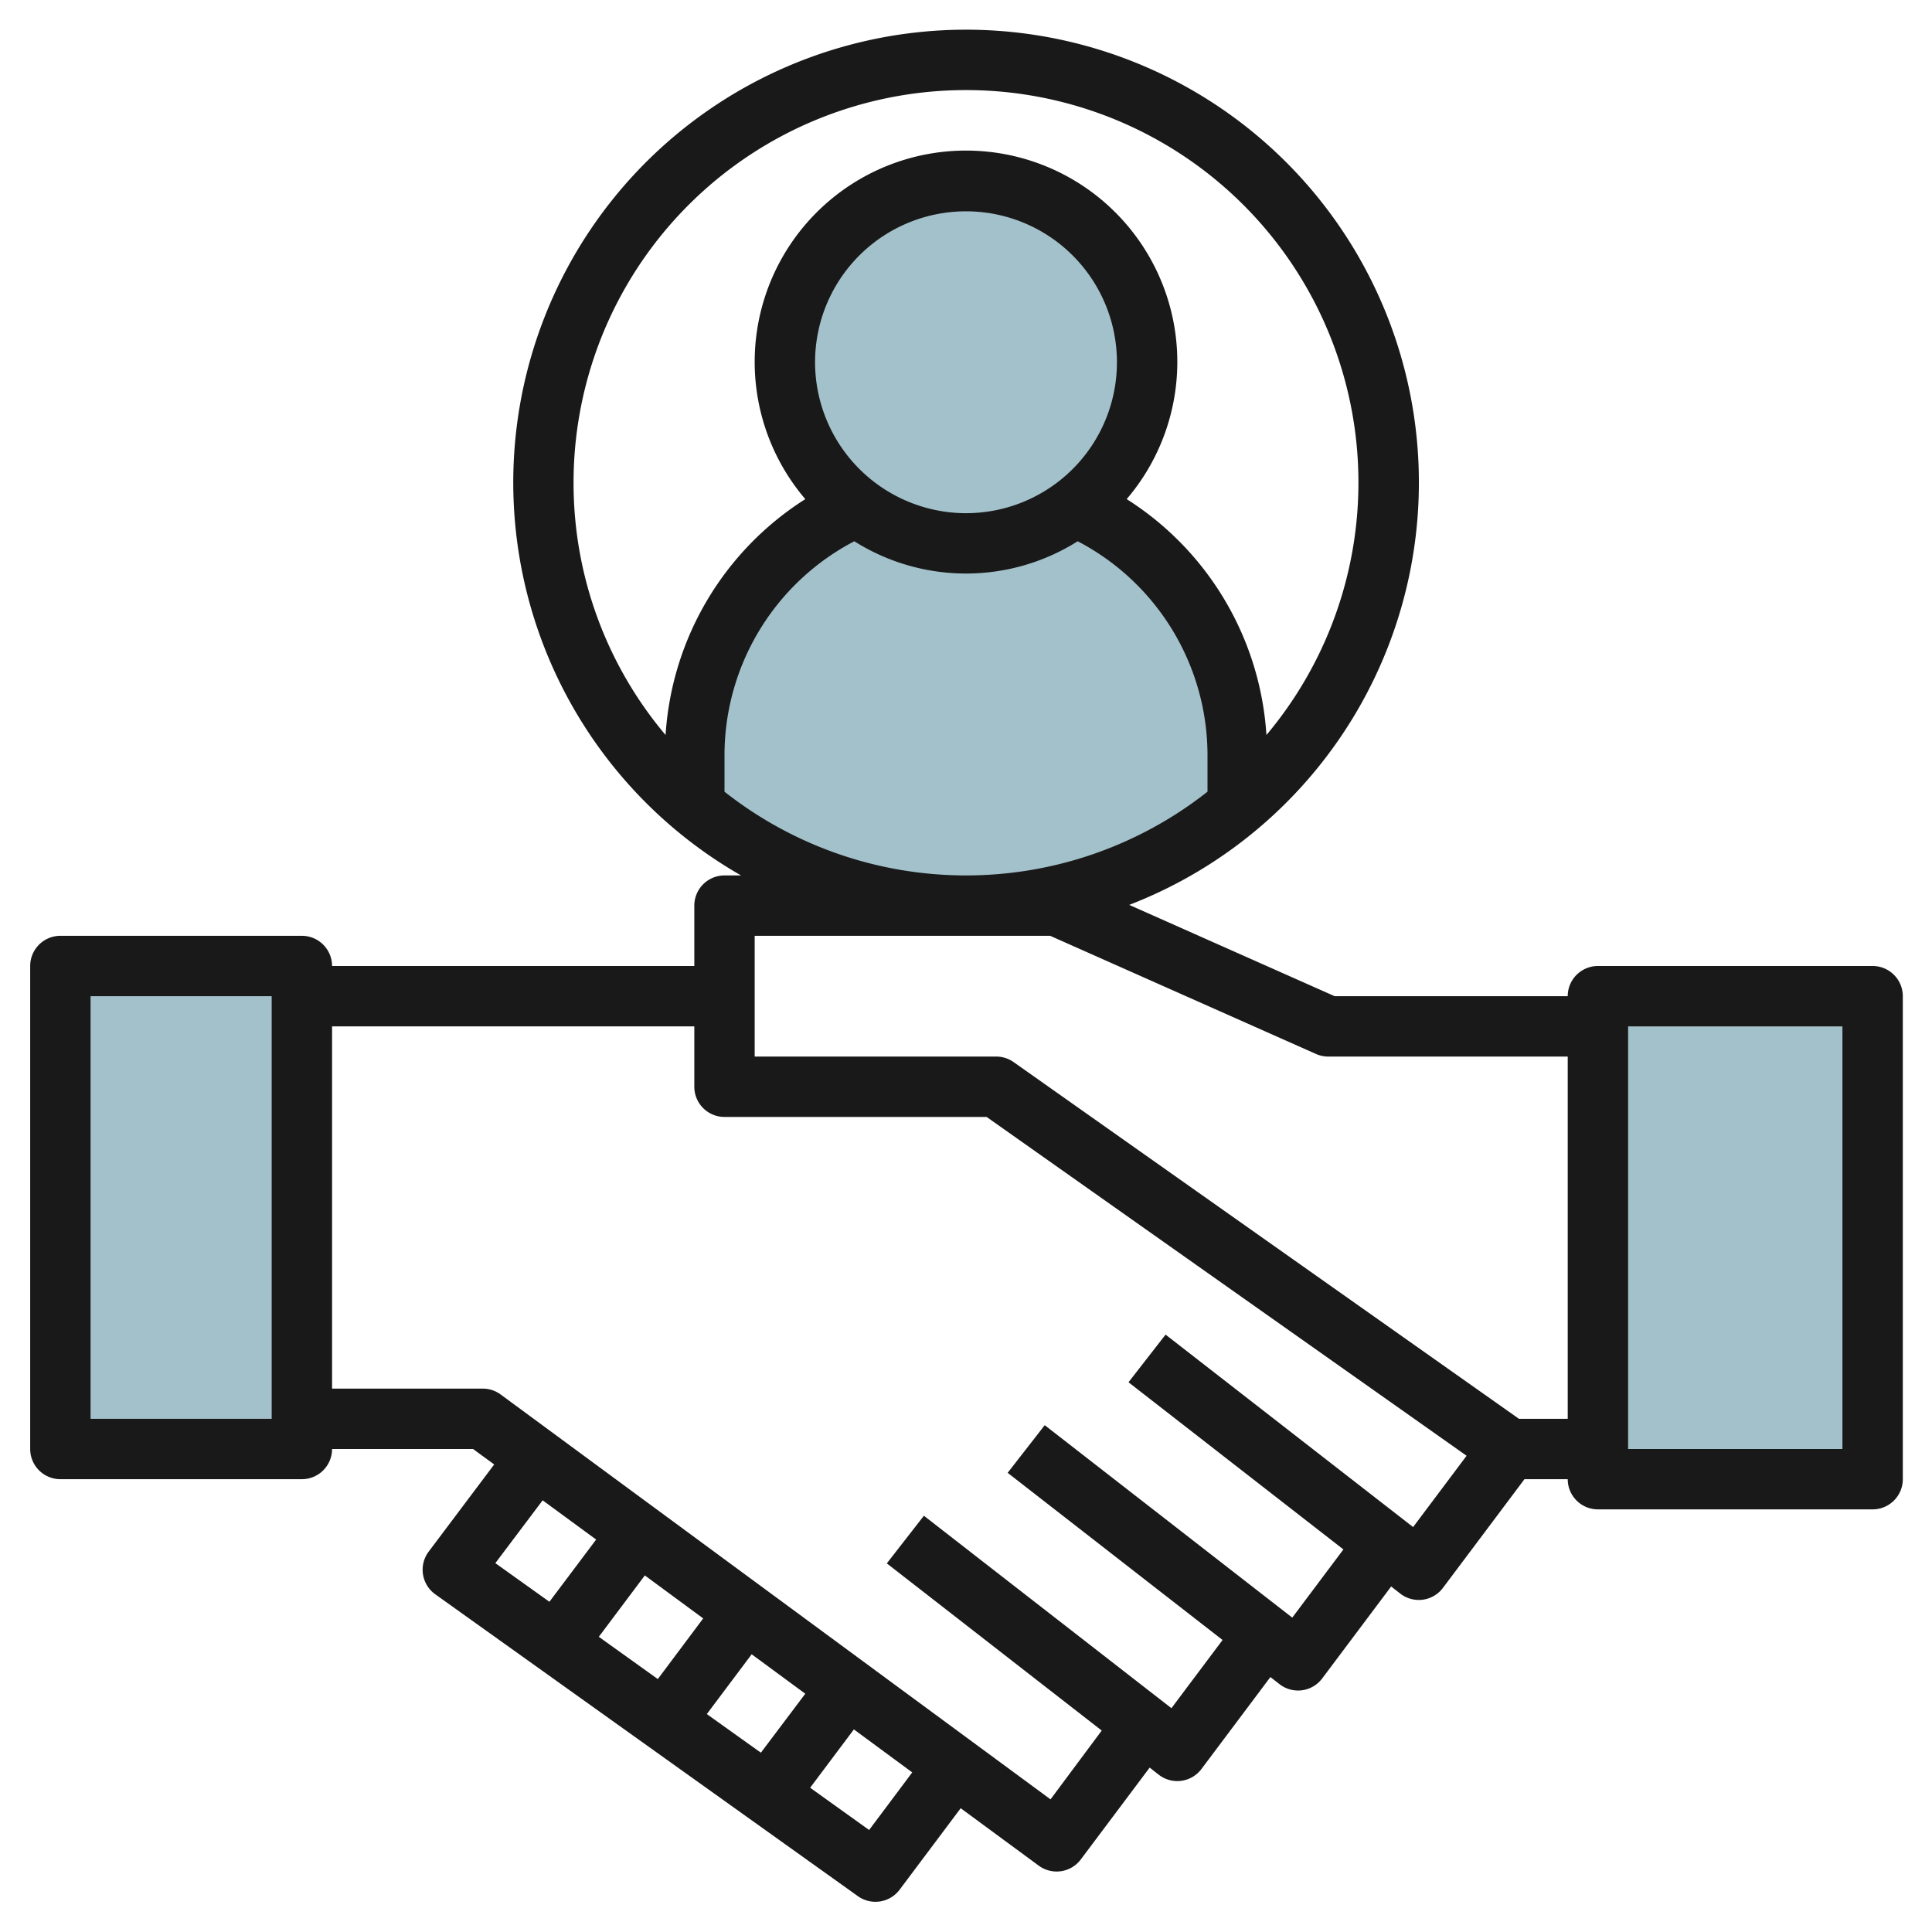
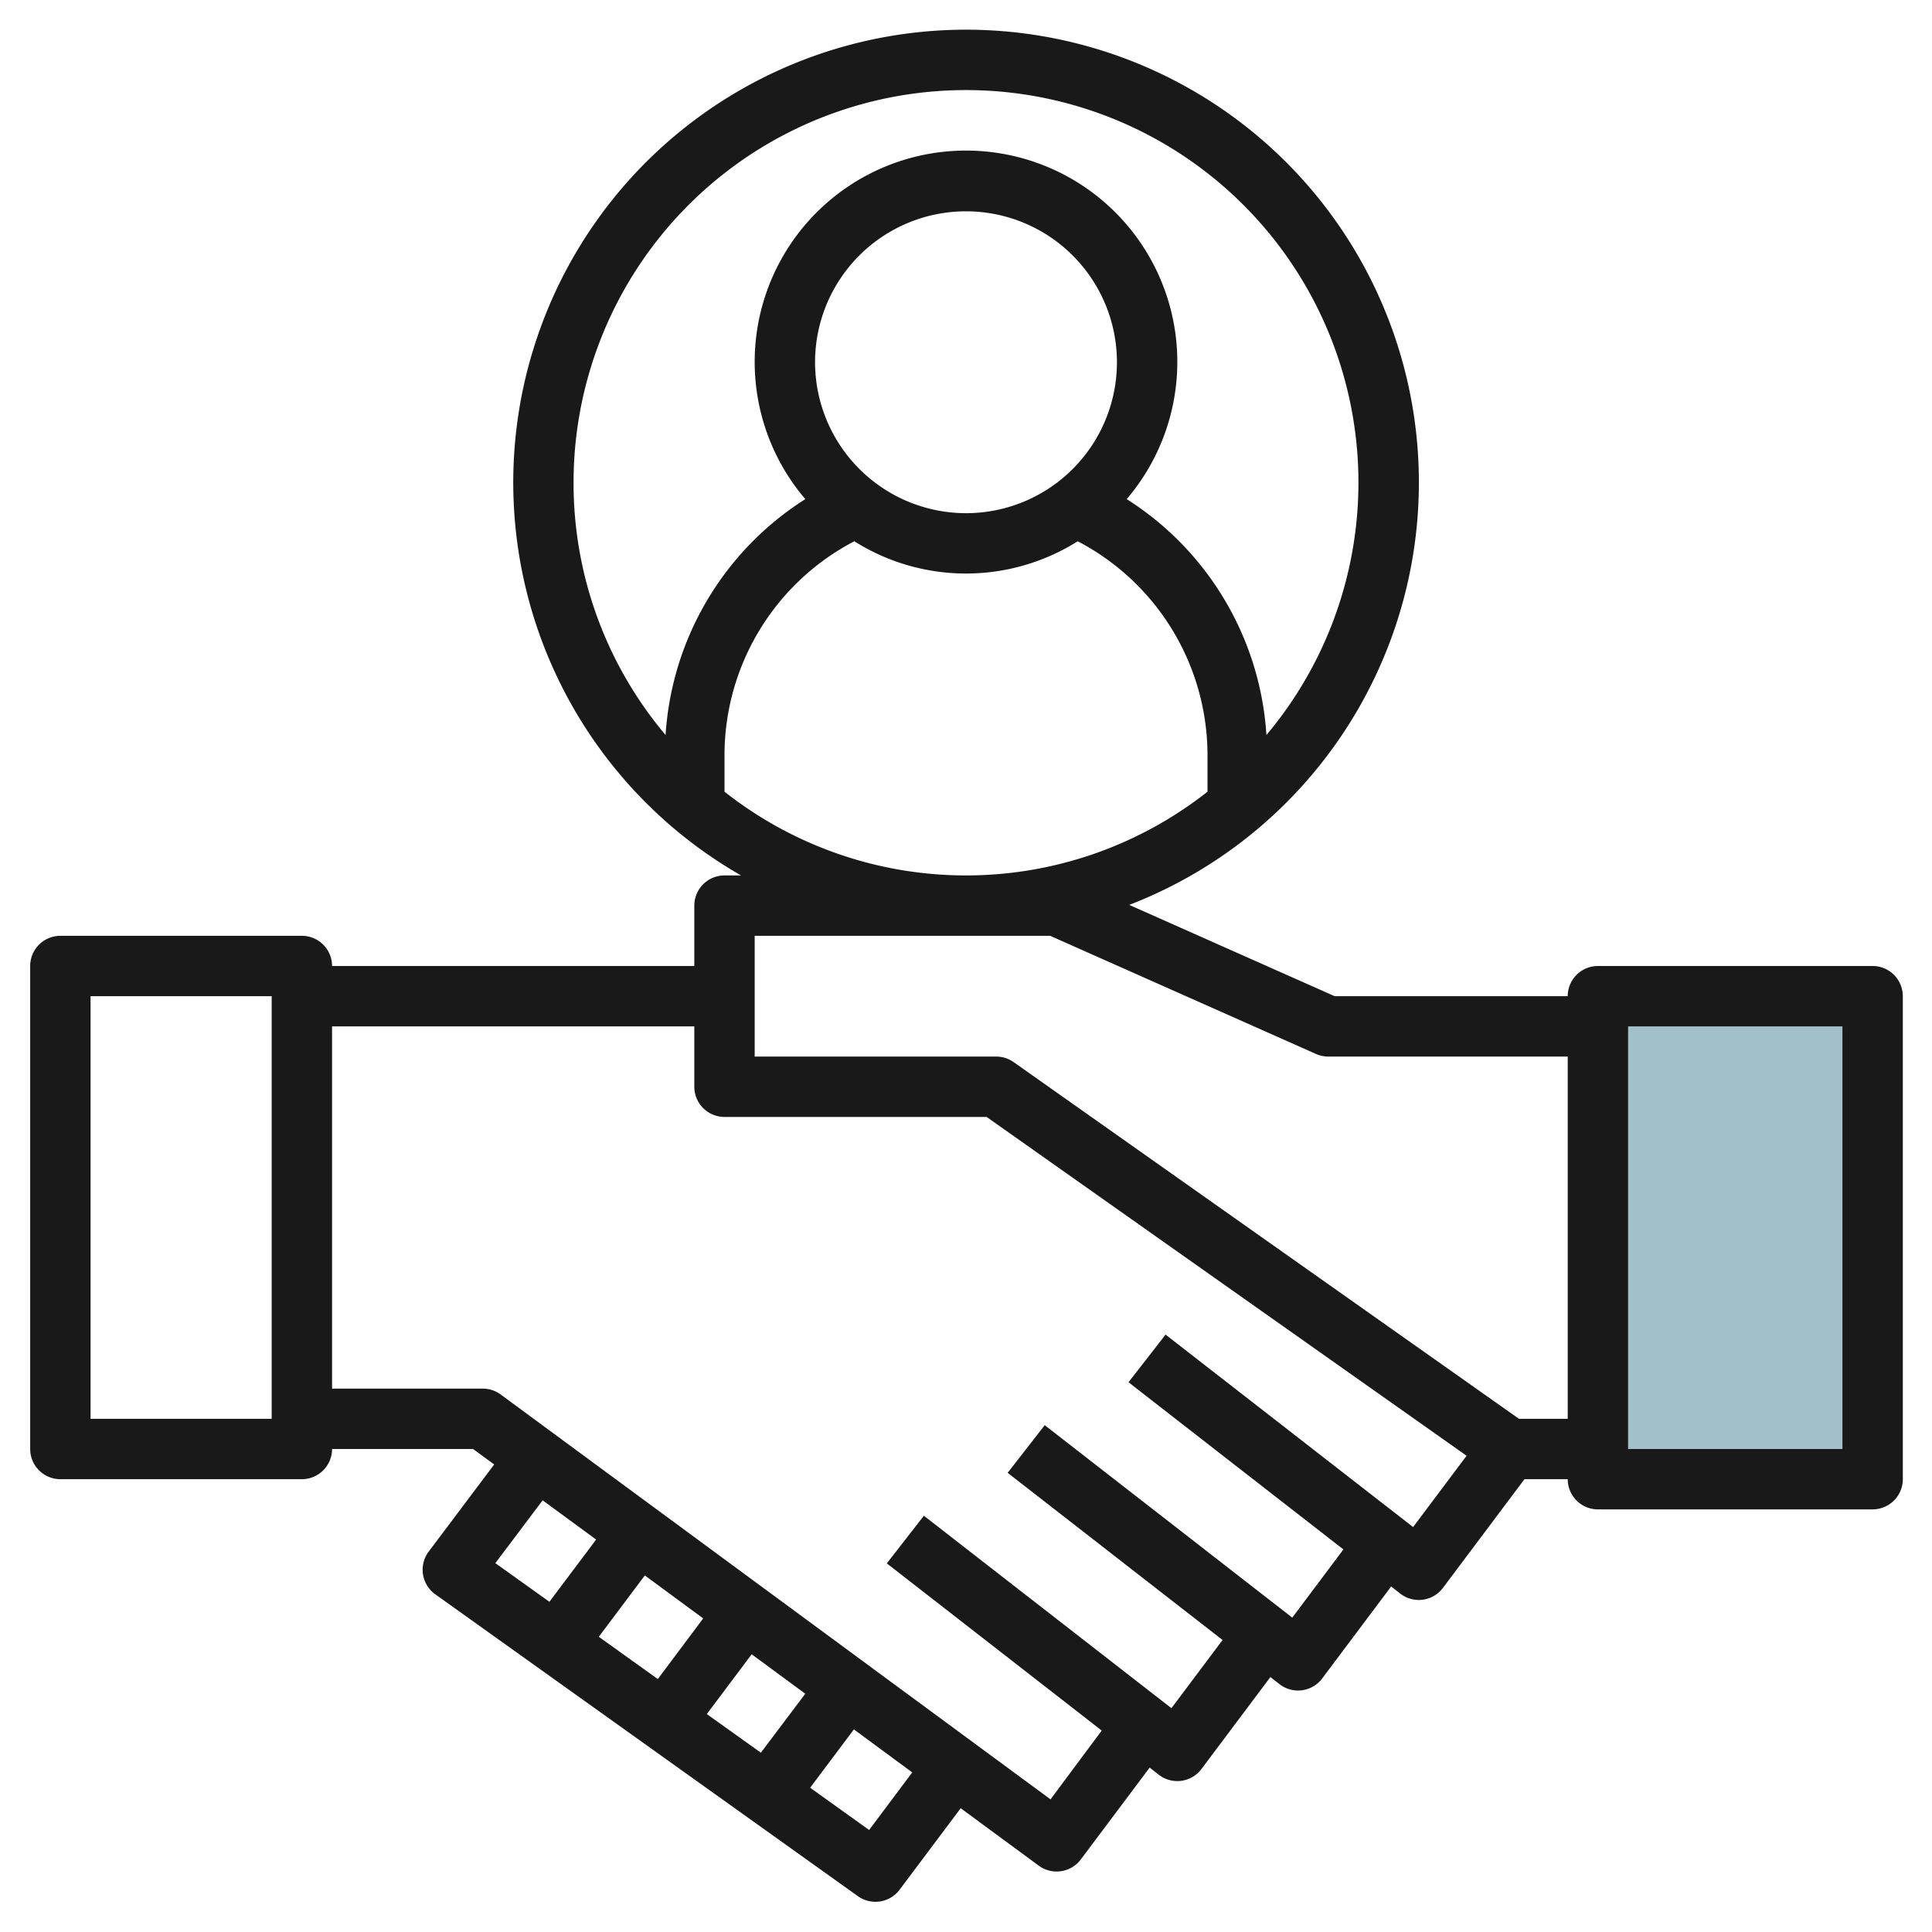
<svg xmlns="http://www.w3.org/2000/svg" height="512" viewBox="0 0 64 64" width="512">
  <g id="Layer_19" data-name="Layer 19">
    <g fill="#a3c1ca">
-       <path d="m41 26.724a14 14 0 0 1 -18 0v-1.724a9 9 0 0 1 5.357-8.232 6 6 0 0 0 7.286 0 9 9 0 0 1 5.357 8.232z" />
-       <path d="m2 32h8v16h-8z" />
      <path d="m52.933 33h9.1v16h-9.1z" />
-       <circle cx="32" cy="12" r="6" />
    </g>
    <path d="m62.033 32h-9.1a1 1 0 0 0 -1 1h-7.721l-6.805-3.024a15 15 0 1 0 -12.859-.976h-.548a1 1 0 0 0 -1 1v2h-12a1 1 0 0 0 -1-1h-8a1 1 0 0 0 -1 1v16a1 1 0 0 0 1 1h8a1 1 0 0 0 1-1h4.671l.7.512-2.171 2.888a1 1 0 0 0 .219 1.413l14 10a1 1 0 0 0 1.381-.213l2.024-2.7 2.583 1.9a1 1 0 0 0 1.393-.2l2.284-3.046.3.235a1 1 0 0 0 1.416-.189l2.284-3.046.3.235a1 1 0 0 0 1.416-.189l2.284-3.046.3.235a1 1 0 0 0 1.416-.189l2.7-3.6h1.433a1 1 0 0 0 1 1h9.1a1 1 0 0 0 1-1v-16a1 1 0 0 0 -1-1zm-53.033 15h-6v-14h6zm10-31a13 13 0 1 1 22.952 8.348 10 10 0 0 0 -4.629-7.814 7 7 0 1 0 -10.646 0 10 10 0 0 0 -4.629 7.814 12.938 12.938 0 0 1 -3.048-8.348zm8-4a5 5 0 1 1 5 5 5.006 5.006 0 0 1 -5-5zm-3 14.226v-1.226a8 8 0 0 1 4.3-7.07 6.939 6.939 0 0 0 7.4 0 8 8 0 0 1 4.3 7.07v1.226a12.923 12.923 0 0 1 -16 0zm-6.024 23.474 1.772 1.3-1.548 2.061-1.791-1.28zm8.7 6.407-1.471 1.953-1.791-1.279 1.486-1.981zm-4.885-.486-1.955-1.4 1.525-2.033 1.933 1.424zm7 5-1.954-1.4 1.449-1.932 1.933 1.424zm18.02-10.035-8.2-6.375-1.228 1.578 7.119 5.538-1.694 2.259-8.2-6.375-1.228 1.578 7.119 5.538-1.694 2.259-8.2-6.375-1.228 1.578 7.119 5.538-1.696 2.279-18.207-13.406a1 1 0 0 0 -.593-.2h-5v-12h12v2a1 1 0 0 0 1 1h8.683l15.9 11.224zm3.507-3.586-16.741-11.817a1 1 0 0 0 -.577-.183h-8v-4h9.788l8.806 3.914a1 1 0 0 0 .406.086h7.933v12zm10.715 1h-7.1v-14h7.1z" fill="#191919" />
  </g>
</svg>